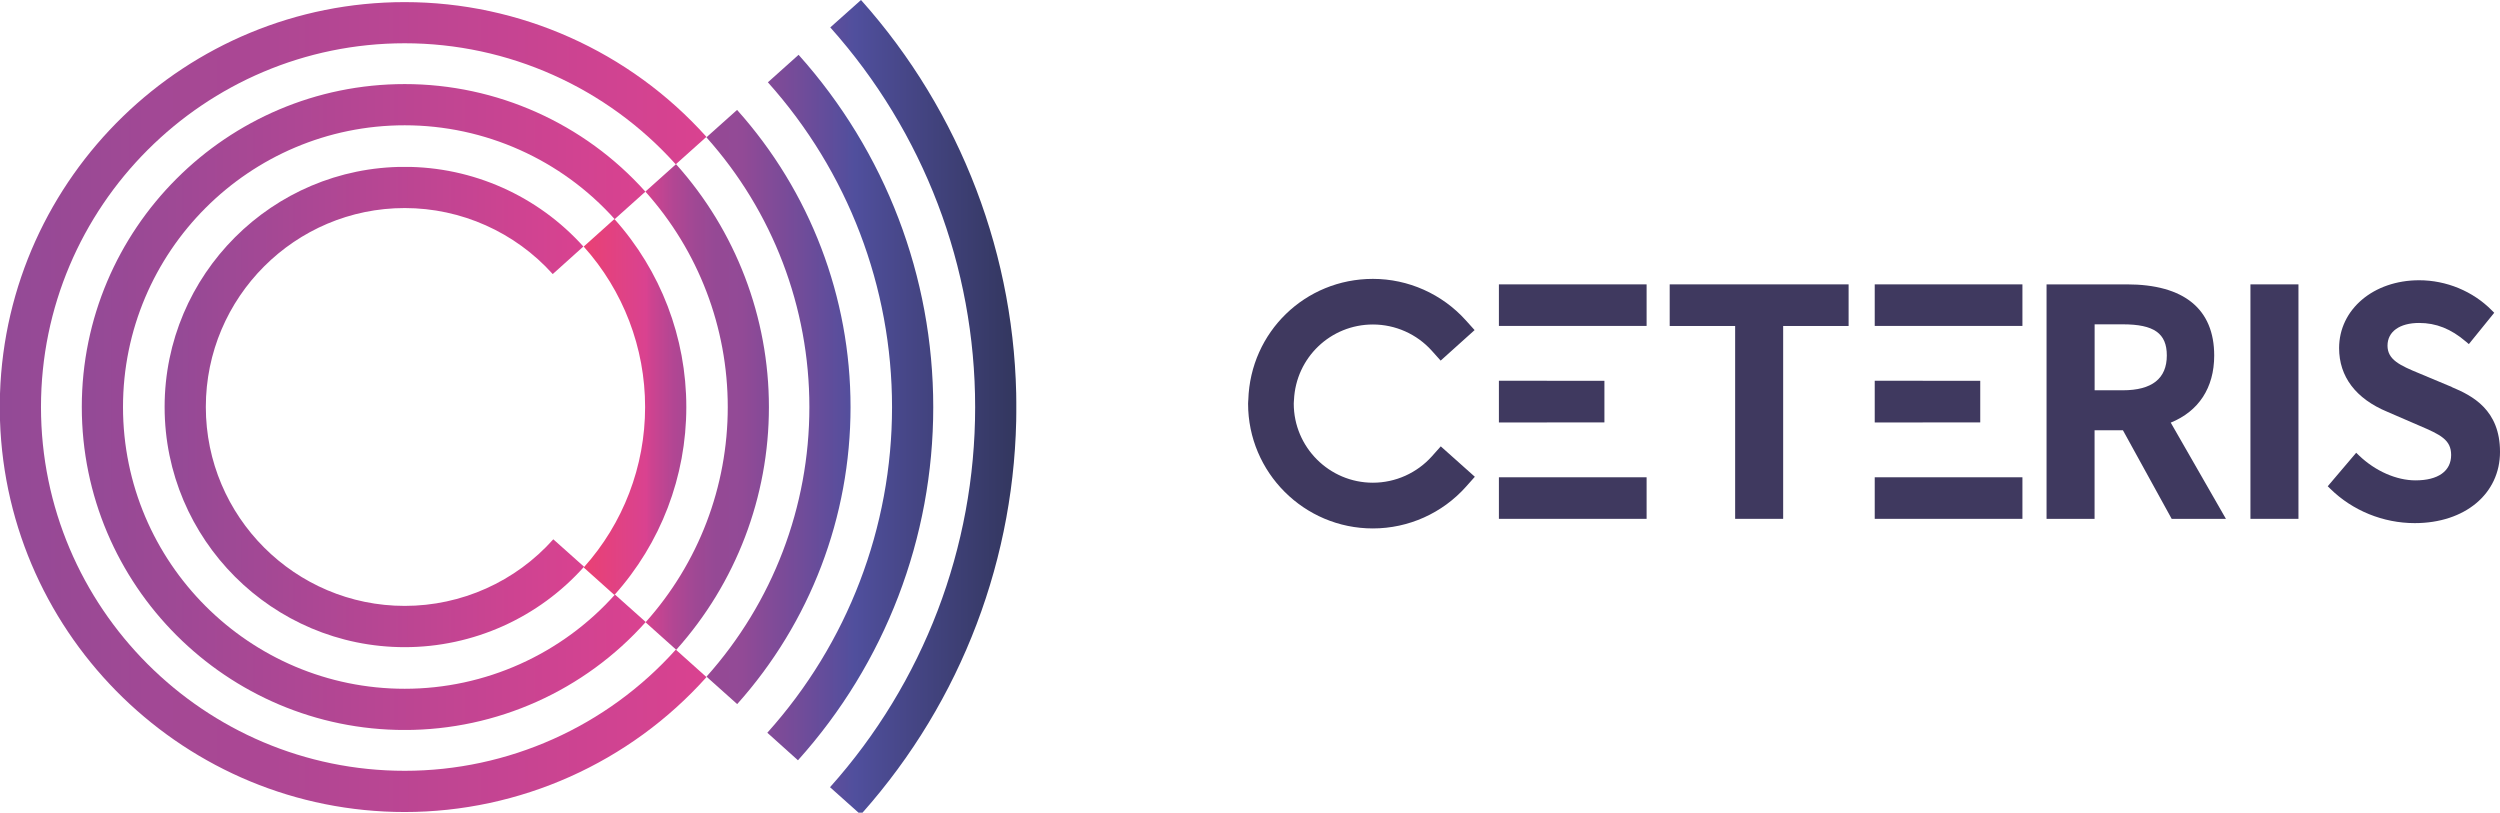
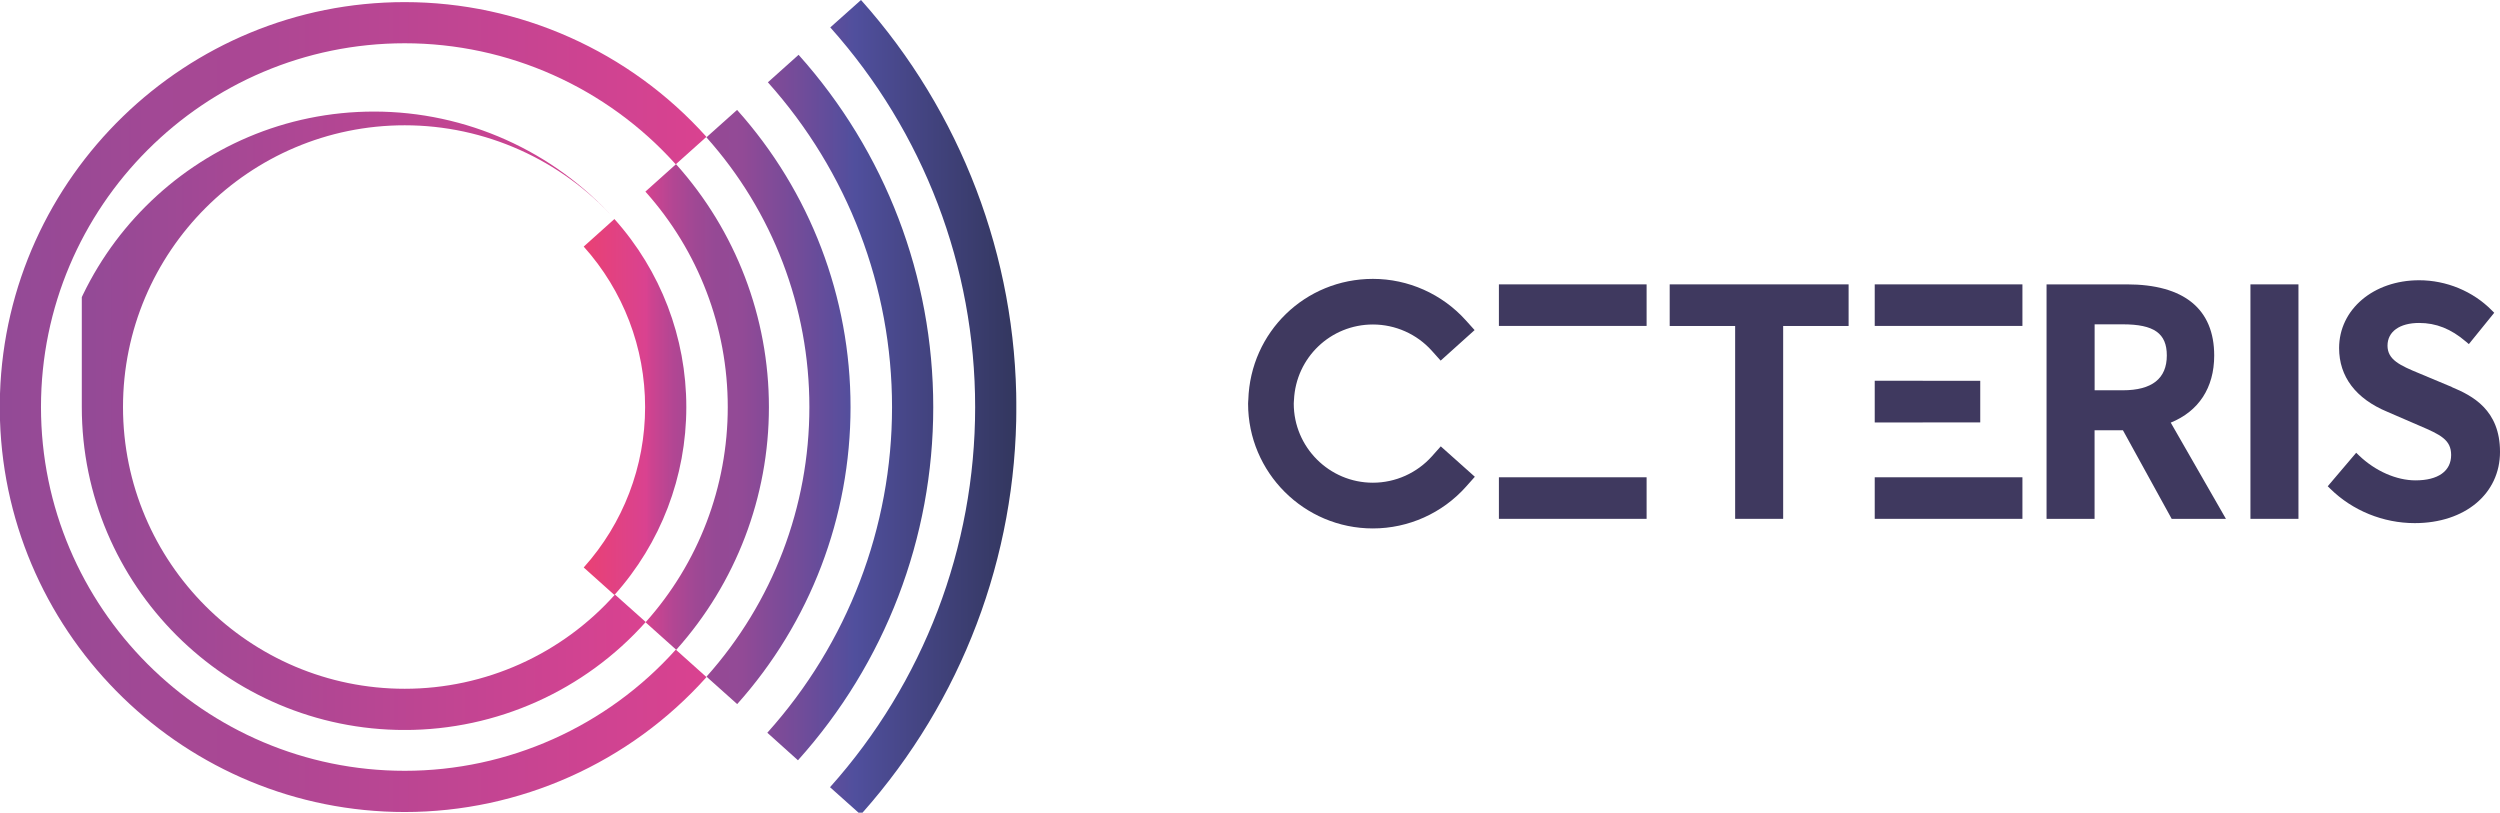
<svg xmlns="http://www.w3.org/2000/svg" xmlns:xlink="http://www.w3.org/1999/xlink" id="Layer_2" data-name="Layer 2" viewBox="0 0 437.37 142.19">
  <defs>
    <style> .cls-1 { fill: none; } .cls-2 { fill: url(#linear-gradient-4); } .cls-3 { fill: url(#linear-gradient-3); } .cls-4 { fill: url(#linear-gradient-2); } .cls-5 { fill: url(#linear-gradient); } .cls-6 { clip-path: url(#clippath-1); } .cls-7 { clip-path: url(#clippath-3); } .cls-8 { clip-path: url(#clippath-2); } .cls-9 { fill: #3f395f; } .cls-10 { clip-path: url(#clippath); } </style>
    <clipPath id="clippath">
-       <path class="cls-1" d="M14.31,71.21c0,31.15,25.34,56.5,56.5,56.5,16.08,0,31.44-6.88,42.16-18.89l-5.38-4.8c-9.35,10.47-22.75,16.48-36.78,16.48-27.18,0-49.29-22.11-49.29-49.29s22.11-49.29,49.29-49.29c14,0,27.38,5.99,36.73,16.42l5.37-4.81c-10.71-11.96-26.05-18.82-42.1-18.82-31.15,0-56.5,25.34-56.5,56.5" />
+       <path class="cls-1" d="M14.31,71.21c0,31.15,25.34,56.5,56.5,56.5,16.08,0,31.44-6.88,42.16-18.89l-5.38-4.8c-9.35,10.47-22.75,16.48-36.78,16.48-27.18,0-49.29-22.11-49.29-49.29s22.11-49.29,49.29-49.29c14,0,27.38,5.99,36.73,16.42c-10.71-11.96-26.05-18.82-42.1-18.82-31.15,0-56.5,25.34-56.5,56.5" />
    </clipPath>
    <linearGradient id="linear-gradient" x1="-300.43" y1="340.14" x2="-299.43" y2="340.14" gradientTransform="translate(-29525.45 -33484.24) rotate(-180) scale(98.65 -98.65)" gradientUnits="userSpaceOnUse">
      <stop offset="0" stop-color="#d94290" />
      <stop offset="1" stop-color="#924a96" />
    </linearGradient>
    <clipPath id="clippath-1">
      <path class="cls-1" d="M0,68.88v4.66c1.23,37.99,32.52,68.52,70.81,68.52,20.12,0,39.36-8.6,52.79-23.6l-5.37-4.81c-12.07,13.47-29.35,21.2-47.42,21.2-35.09,0-63.64-28.55-63.64-63.64S35.72,7.57,70.81,7.57c18.06,0,35.34,7.72,47.41,21.18l5.37-4.81C110.15,8.96,90.92.37,70.81.37,32.52.37,1.23,30.89,0,68.88" />
    </clipPath>
    <linearGradient id="linear-gradient-2" x1="-300.43" y1="340.14" x2="-299.43" y2="340.14" gradientTransform="translate(-37019.15 -41980.35) rotate(-180) scale(123.63 -123.63)" xlink:href="#linear-gradient" />
    <clipPath id="clippath-2">
      <path class="cls-1" d="M28.8,71.21c0,23.16,18.84,42.01,42.01,42.01,11.96,0,23.4-5.13,31.37-14.07l-5.38-4.8c-6.6,7.41-16.07,11.65-25.99,11.65-19.19,0-34.8-15.61-34.8-34.8s15.61-34.8,34.8-34.8c9.86,0,19.3,4.21,25.89,11.55l5.36-4.82c-7.96-8.86-19.35-13.94-31.25-13.94-23.16,0-42.01,18.84-42.01,42.01" />
    </clipPath>
    <linearGradient id="linear-gradient-3" x1="-300.43" y1="340.14" x2="-299.43" y2="340.14" gradientTransform="translate(-21940.83 -24885.01) rotate(-180) scale(73.37 -73.37)" xlink:href="#linear-gradient" />
    <clipPath id="clippath-3">
      <path class="cls-1" d="M102.12,43.14c6.93,7.72,10.74,17.69,10.74,28.07s-3.81,20.35-10.74,28.07l5.37,4.81c8.11-9.04,12.58-20.72,12.58-32.88s-4.47-23.84-12.58-32.89l-5.36,4.81ZM112.91,33.52c9.29,10.37,14.41,23.76,14.41,37.69s-5.1,27.29-14.38,37.66l5.37,4.81c10.46-11.69,16.21-26.77,16.21-42.46s-5.77-30.81-16.25-42.5l-5.37,4.81ZM123.59,24.03c11.61,12.98,18.01,29.74,18.01,47.18s-6.39,34.18-18,47.17l5.37,4.8c12.79-14.31,19.83-32.76,19.83-51.97s-7.05-37.68-19.85-51.98l-5.37,4.8ZM134.34,14.4c14.01,15.64,21.72,35.82,21.72,56.84s-7.75,41.3-21.82,56.95l5.36,4.82c15.27-16.98,23.67-38.92,23.67-61.77s-8.37-44.69-23.56-61.65l-5.37,4.81ZM145.26,4.8c16.34,18.29,25.34,41.88,25.34,66.43s-9.02,48.19-25.39,66.49l4.99,4.46h.69c17.36-19.57,26.92-44.75,26.92-70.95S168.15,19.61,150.63,0l-5.38,4.8Z" />
    </clipPath>
    <linearGradient id="linear-gradient-4" x1="-300.43" y1="340.14" x2="-299.43" y2="340.14" gradientTransform="translate(22839.35 25813.47) scale(75.68 -75.68)" gradientUnits="userSpaceOnUse">
      <stop offset="0" stop-color="#e94175" />
      <stop offset=".14" stop-color="#d94290" />
      <stop offset=".15" stop-color="#ce4390" />
      <stop offset=".2" stop-color="#b34693" />
      <stop offset=".25" stop-color="#a04894" />
      <stop offset=".3" stop-color="#954995" />
      <stop offset=".36" stop-color="#924a96" />
      <stop offset=".52" stop-color="#6b4c9a" />
      <stop offset=".62" stop-color="#504f9d" />
      <stop offset=".73" stop-color="#474789" />
      <stop offset="1" stop-color="#32365d" />
    </linearGradient>
  </defs>
  <g id="Layer_1-2" data-name="Layer 1">
    <g>
      <polygon class="cls-9" points="292.11 49.75 292.11 57.03 303.56 57.03 303.56 90.77 311.96 90.77 311.96 57.03 323.41 57.03 323.41 49.75 292.11 49.75" />
      <g>
        <path class="cls-9" d="M379.76,73.94c4.87-1.98,7.61-6.07,7.61-11.74,0-8.14-5.28-12.45-15.28-12.45h-14.05v41.02h8.4v-15.5h4.96l8.53,15.5h9.49l-9.66-16.84ZM379.08,62.19c0,4.04-2.59,6.09-7.71,6.09h-4.92v-11.54h4.92c5.48,0,7.71,1.58,7.71,5.45" />
        <rect class="cls-9" x="393.71" y="49.75" width="8.4" height="41.02" />
        <path class="cls-9" d="M428.93,67.7l-5.61-2.35c-3.49-1.43-5.63-2.43-5.63-4.88s2.12-3.97,5.53-3.97c2.97,0,5.57,1.03,8.17,3.25l.53.45,4.44-5.48-.43-.43c-3.3-3.34-7.94-5.26-12.71-5.26-7.98,0-14,5.1-14,11.87,0,4.99,2.92,8.85,8.43,11.14l5.57,2.41c3.78,1.61,5.6,2.5,5.6,5.15,0,2.82-2.27,4.44-6.23,4.44-3.33,0-7.02-1.62-9.86-4.33l-.52-.5-4.98,5.86.45.44c3.88,3.82,9.26,6.01,14.77,6.01,8.78,0,14.92-5.13,14.92-12.47s-4.82-9.82-8.44-11.33" />
        <path class="cls-9" d="M252.06,78.09l-1.54,1.73c-2.63,2.94-6.39,4.63-10.34,4.63-7.63,0-13.84-6.21-13.84-13.84,0-.13,0-.26.02-.39l.02-.25c.34-7.4,6.4-13.2,13.81-13.2,3.92,0,7.68,1.67,10.3,4.59l1.55,1.73,5.94-5.34-1.55-1.72c-4.14-4.6-10.06-7.24-16.24-7.24-11.85,0-21.43,9.29-21.8,21.14l-.02.26c-.01.14-.02.29-.02.43,0,12.04,9.79,21.83,21.83,21.83,6.22,0,12.16-2.66,16.3-7.31l1.54-1.73-5.96-5.32Z" />
-         <polygon class="cls-9" points="280.69 73.9 280.69 66.62 270.63 66.62 270.63 66.61 262.23 66.61 262.23 73.91 270.63 73.91 270.63 73.9 280.69 73.9" />
        <rect class="cls-9" x="262.23" y="83.5" width="25.84" height="7.27" />
        <rect class="cls-9" x="262.23" y="49.75" width="25.84" height="7.27" />
        <polygon class="cls-9" points="346.44 73.9 346.44 66.62 336.38 66.62 336.38 66.61 327.98 66.61 327.98 73.91 336.38 73.91 336.38 73.9 346.44 73.9" />
        <rect class="cls-9" x="327.98" y="83.5" width="25.84" height="7.27" />
        <rect class="cls-9" x="327.98" y="49.75" width="25.84" height="7.27" />
      </g>
      <g class="cls-10">
        <rect class="cls-5" x="14.31" y="14.71" width="98.65" height="112.99" />
      </g>
      <g class="cls-6">
        <rect class="cls-4" x="0" y=".37" width="123.59" height="141.69" />
      </g>
      <g class="cls-8">
-         <rect class="cls-3" x="28.8" y="29.2" width="73.37" height="84.01" />
-       </g>
+         </g>
      <g class="cls-7">
        <rect class="cls-2" x="102.12" width="75.68" height="142.19" />
      </g>
    </g>
  </g>
</svg>